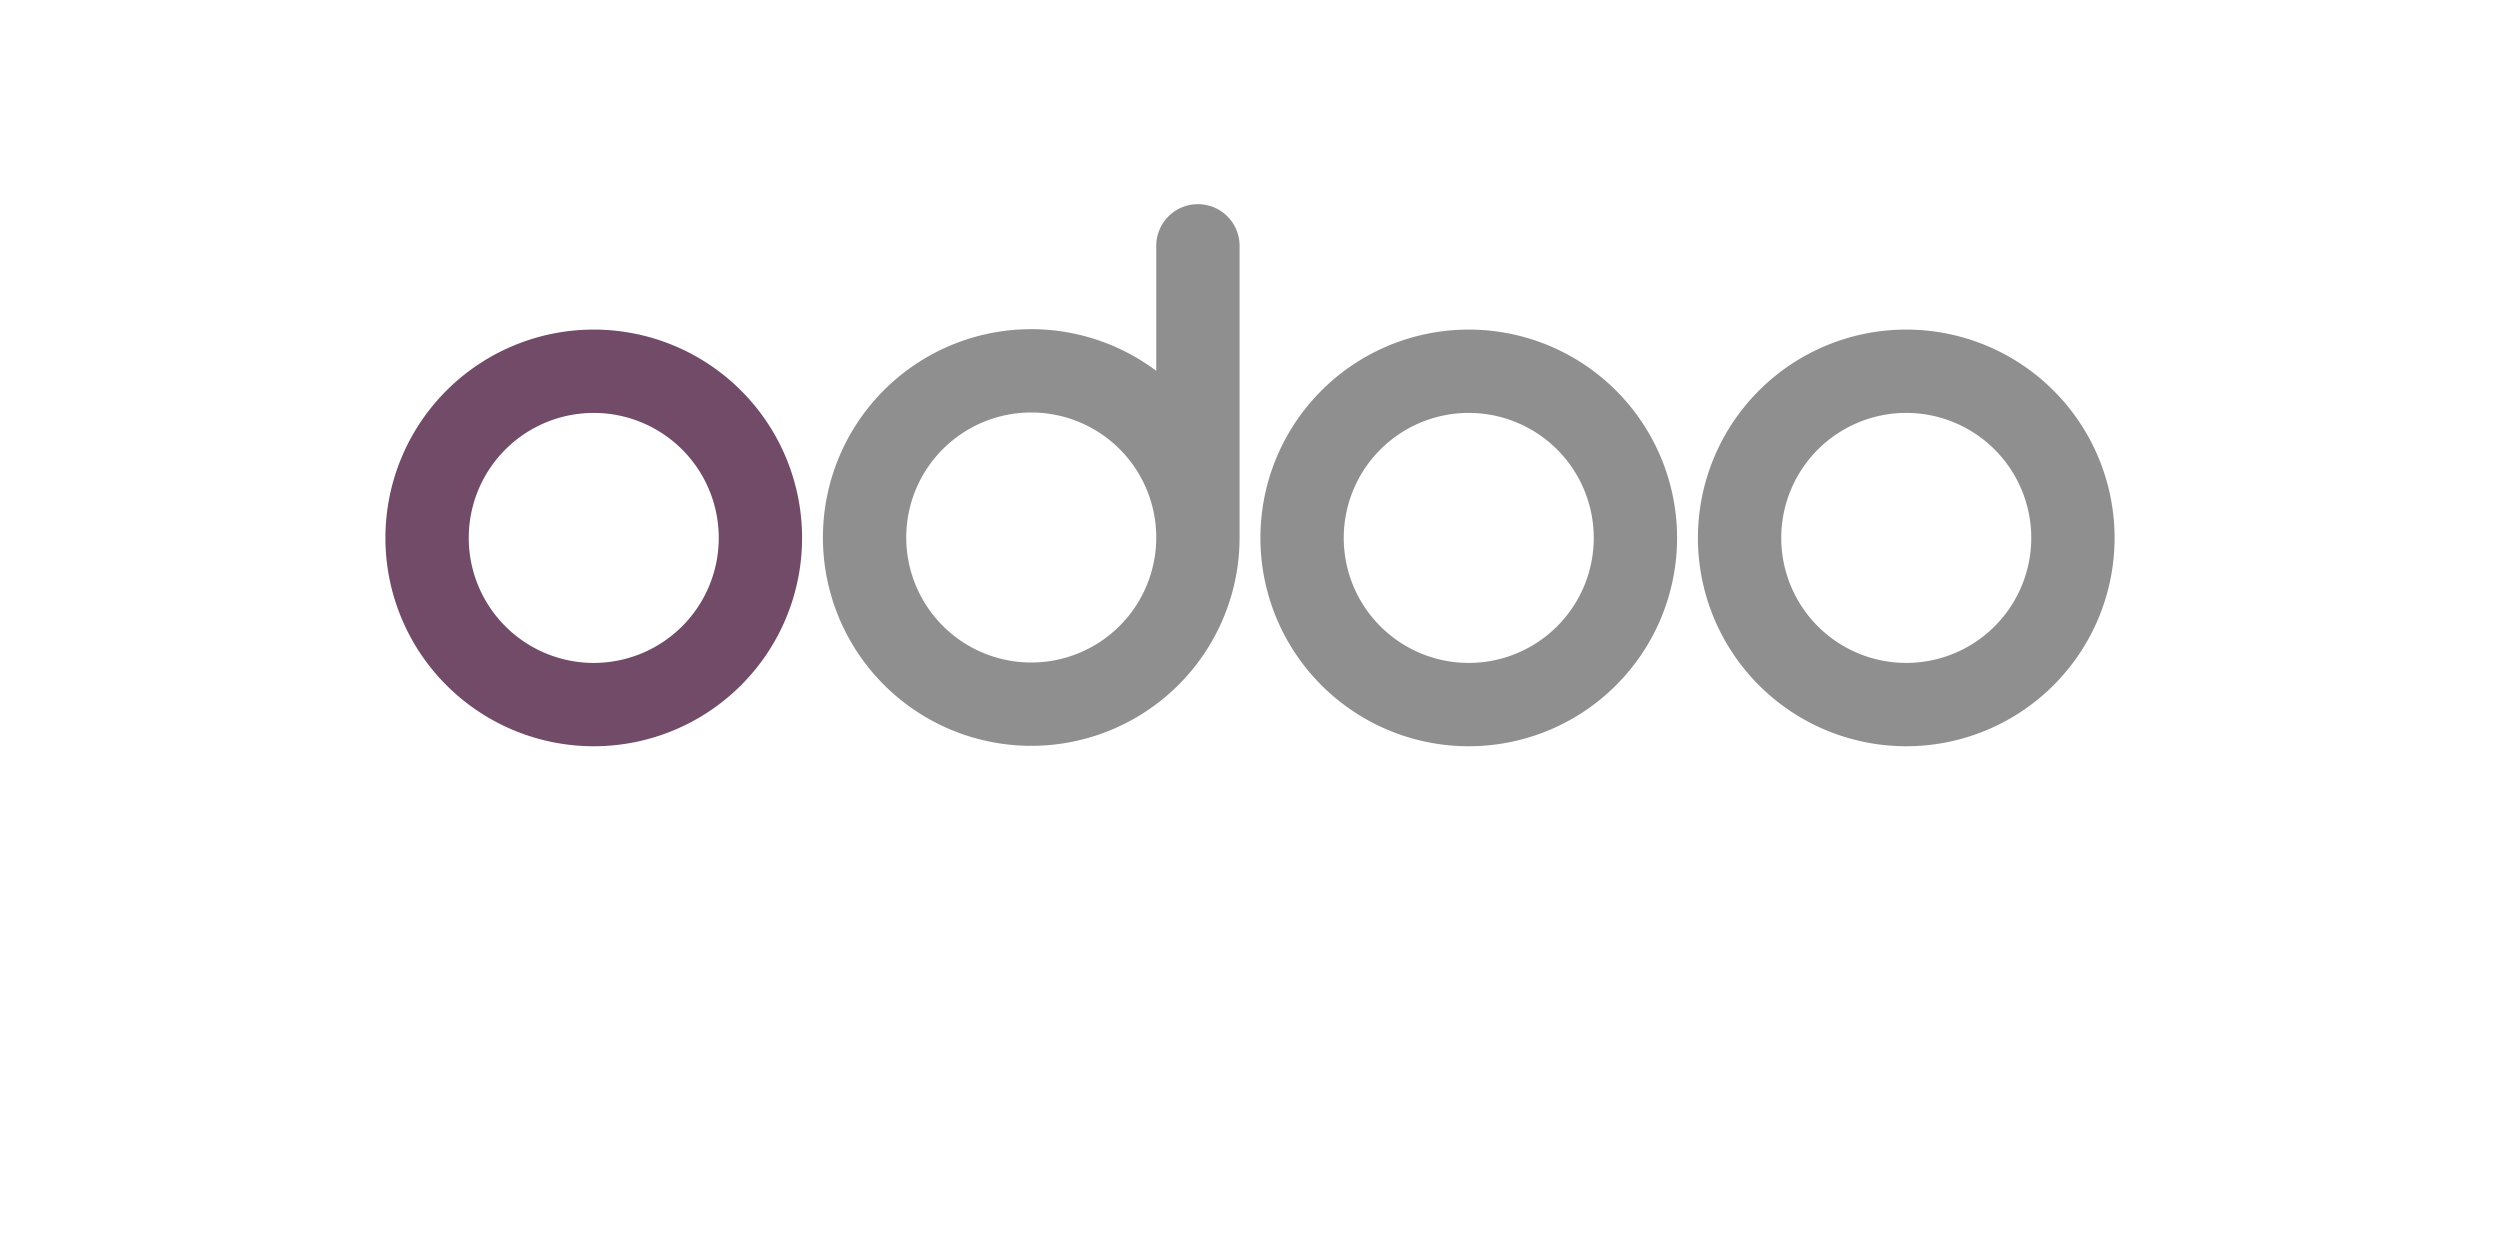
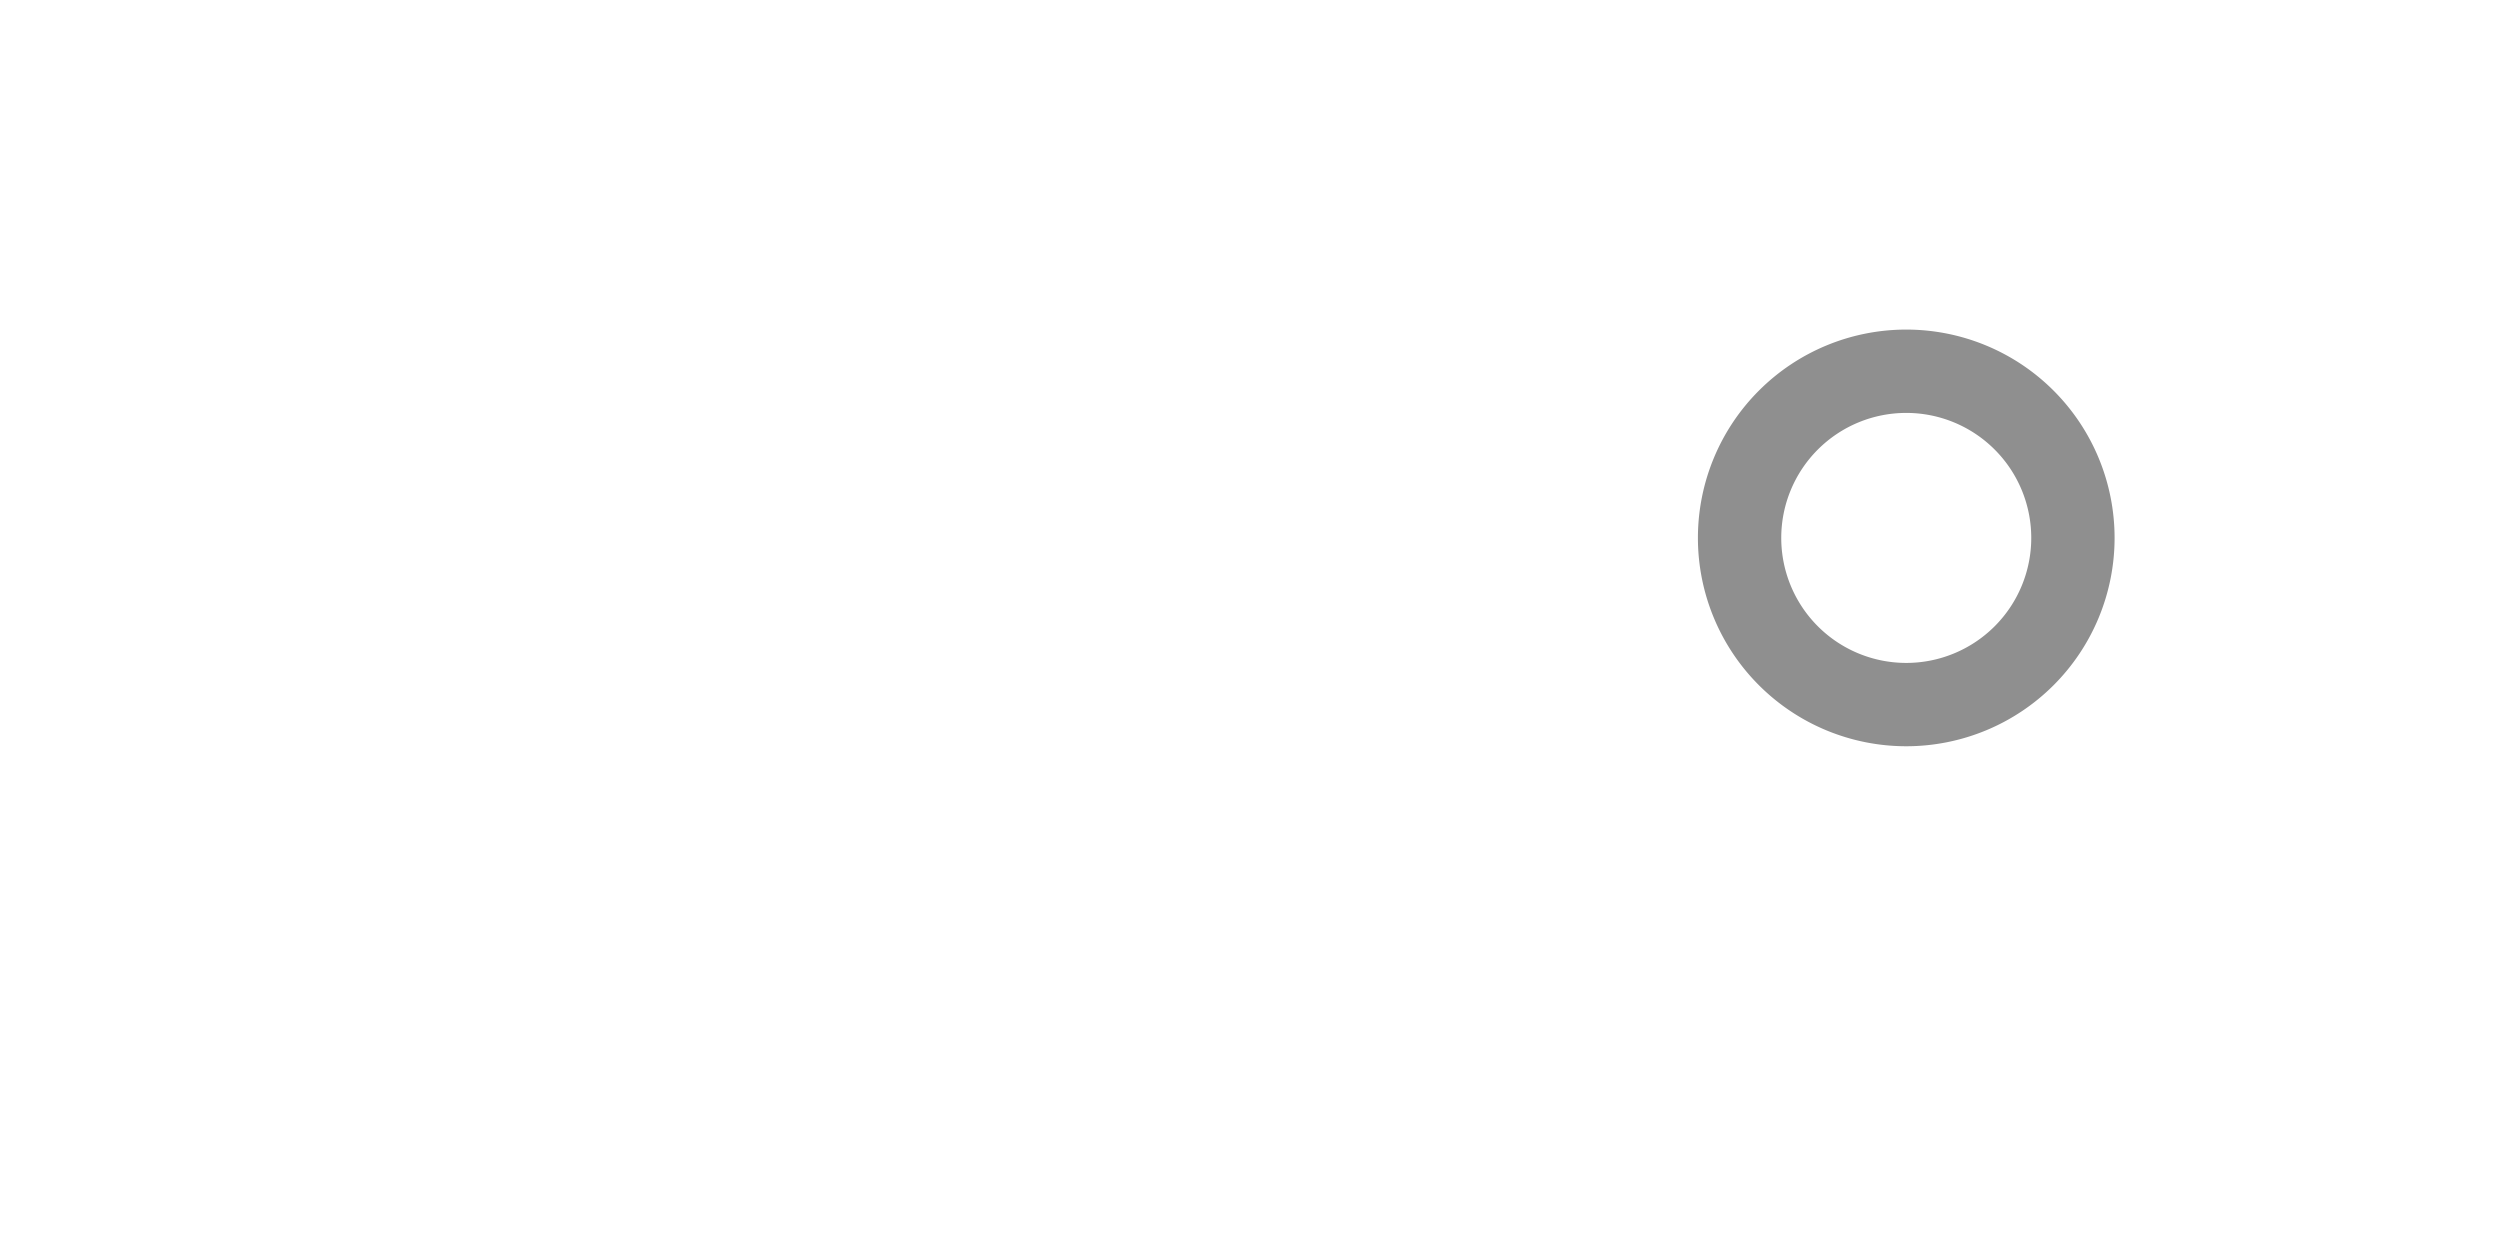
<svg xmlns="http://www.w3.org/2000/svg" xmlns:ns1="http://sodipodi.sourceforge.net/DTD/sodipodi-0.dtd" xmlns:ns2="http://www.inkscape.org/namespaces/inkscape" viewBox="0 0 600 300" version="1.1" id="svg36" ns1:docname="odoo.svg" ns2:version="1.0.1 (3bc2e813f5, 2020-09-07)">
  <defs id="defs40" />
  <ns1:namedview pagecolor="#ffffff" bordercolor="#666666" borderopacity="1" objecttolerance="10" gridtolerance="10" guidetolerance="10" ns2:pageopacity="0" ns2:pageshadow="2" ns2:window-width="1920" ns2:window-height="1009" id="namedview38" showgrid="false" ns2:zoom="1.7973937" ns2:cx="300" ns2:cy="150" ns2:window-x="1912" ns2:window-y="-8" ns2:window-maximized="1" ns2:current-layer="svg36" />
  <path d="M457.5,79.1a50,50,0,1,0,50,50A50,50,0,0,0,457.5,79.1Zm0,80a30,30,0,1,1,30-30A30,30,0,0,1,457.5,159.1Z" style="fill:#8f8f8f" id="path28" />
-   <path d="M352.5,79.1a50,50,0,1,0,50,50A50,50,0,0,0,352.5,79.1Zm0,80a30,30,0,1,1,30-30A30,30,0,0,1,352.5,159.1Z" style="fill:#8f8f8f" id="path30" />
-   <path d="M142.5,79.1a50,50,0,1,0,50,50A50,50,0,0,0,142.5,79.1Zm0,80a30,30,0,1,1,30-30A30,30,0,0,1,142.5,159.1Z" style="fill:#714b67" id="path32" />
-   <path d="M287.5,49a10,10,0,0,0-10,10V89a50,50,0,1,0,20,40.1h0V59A10,10,0,0,0,287.5,49Zm-40,110a30,30,0,1,1,30-30A30,30,0,0,1,247.5,159Z" style="fill:#8f8f8f" id="path34" />
</svg>